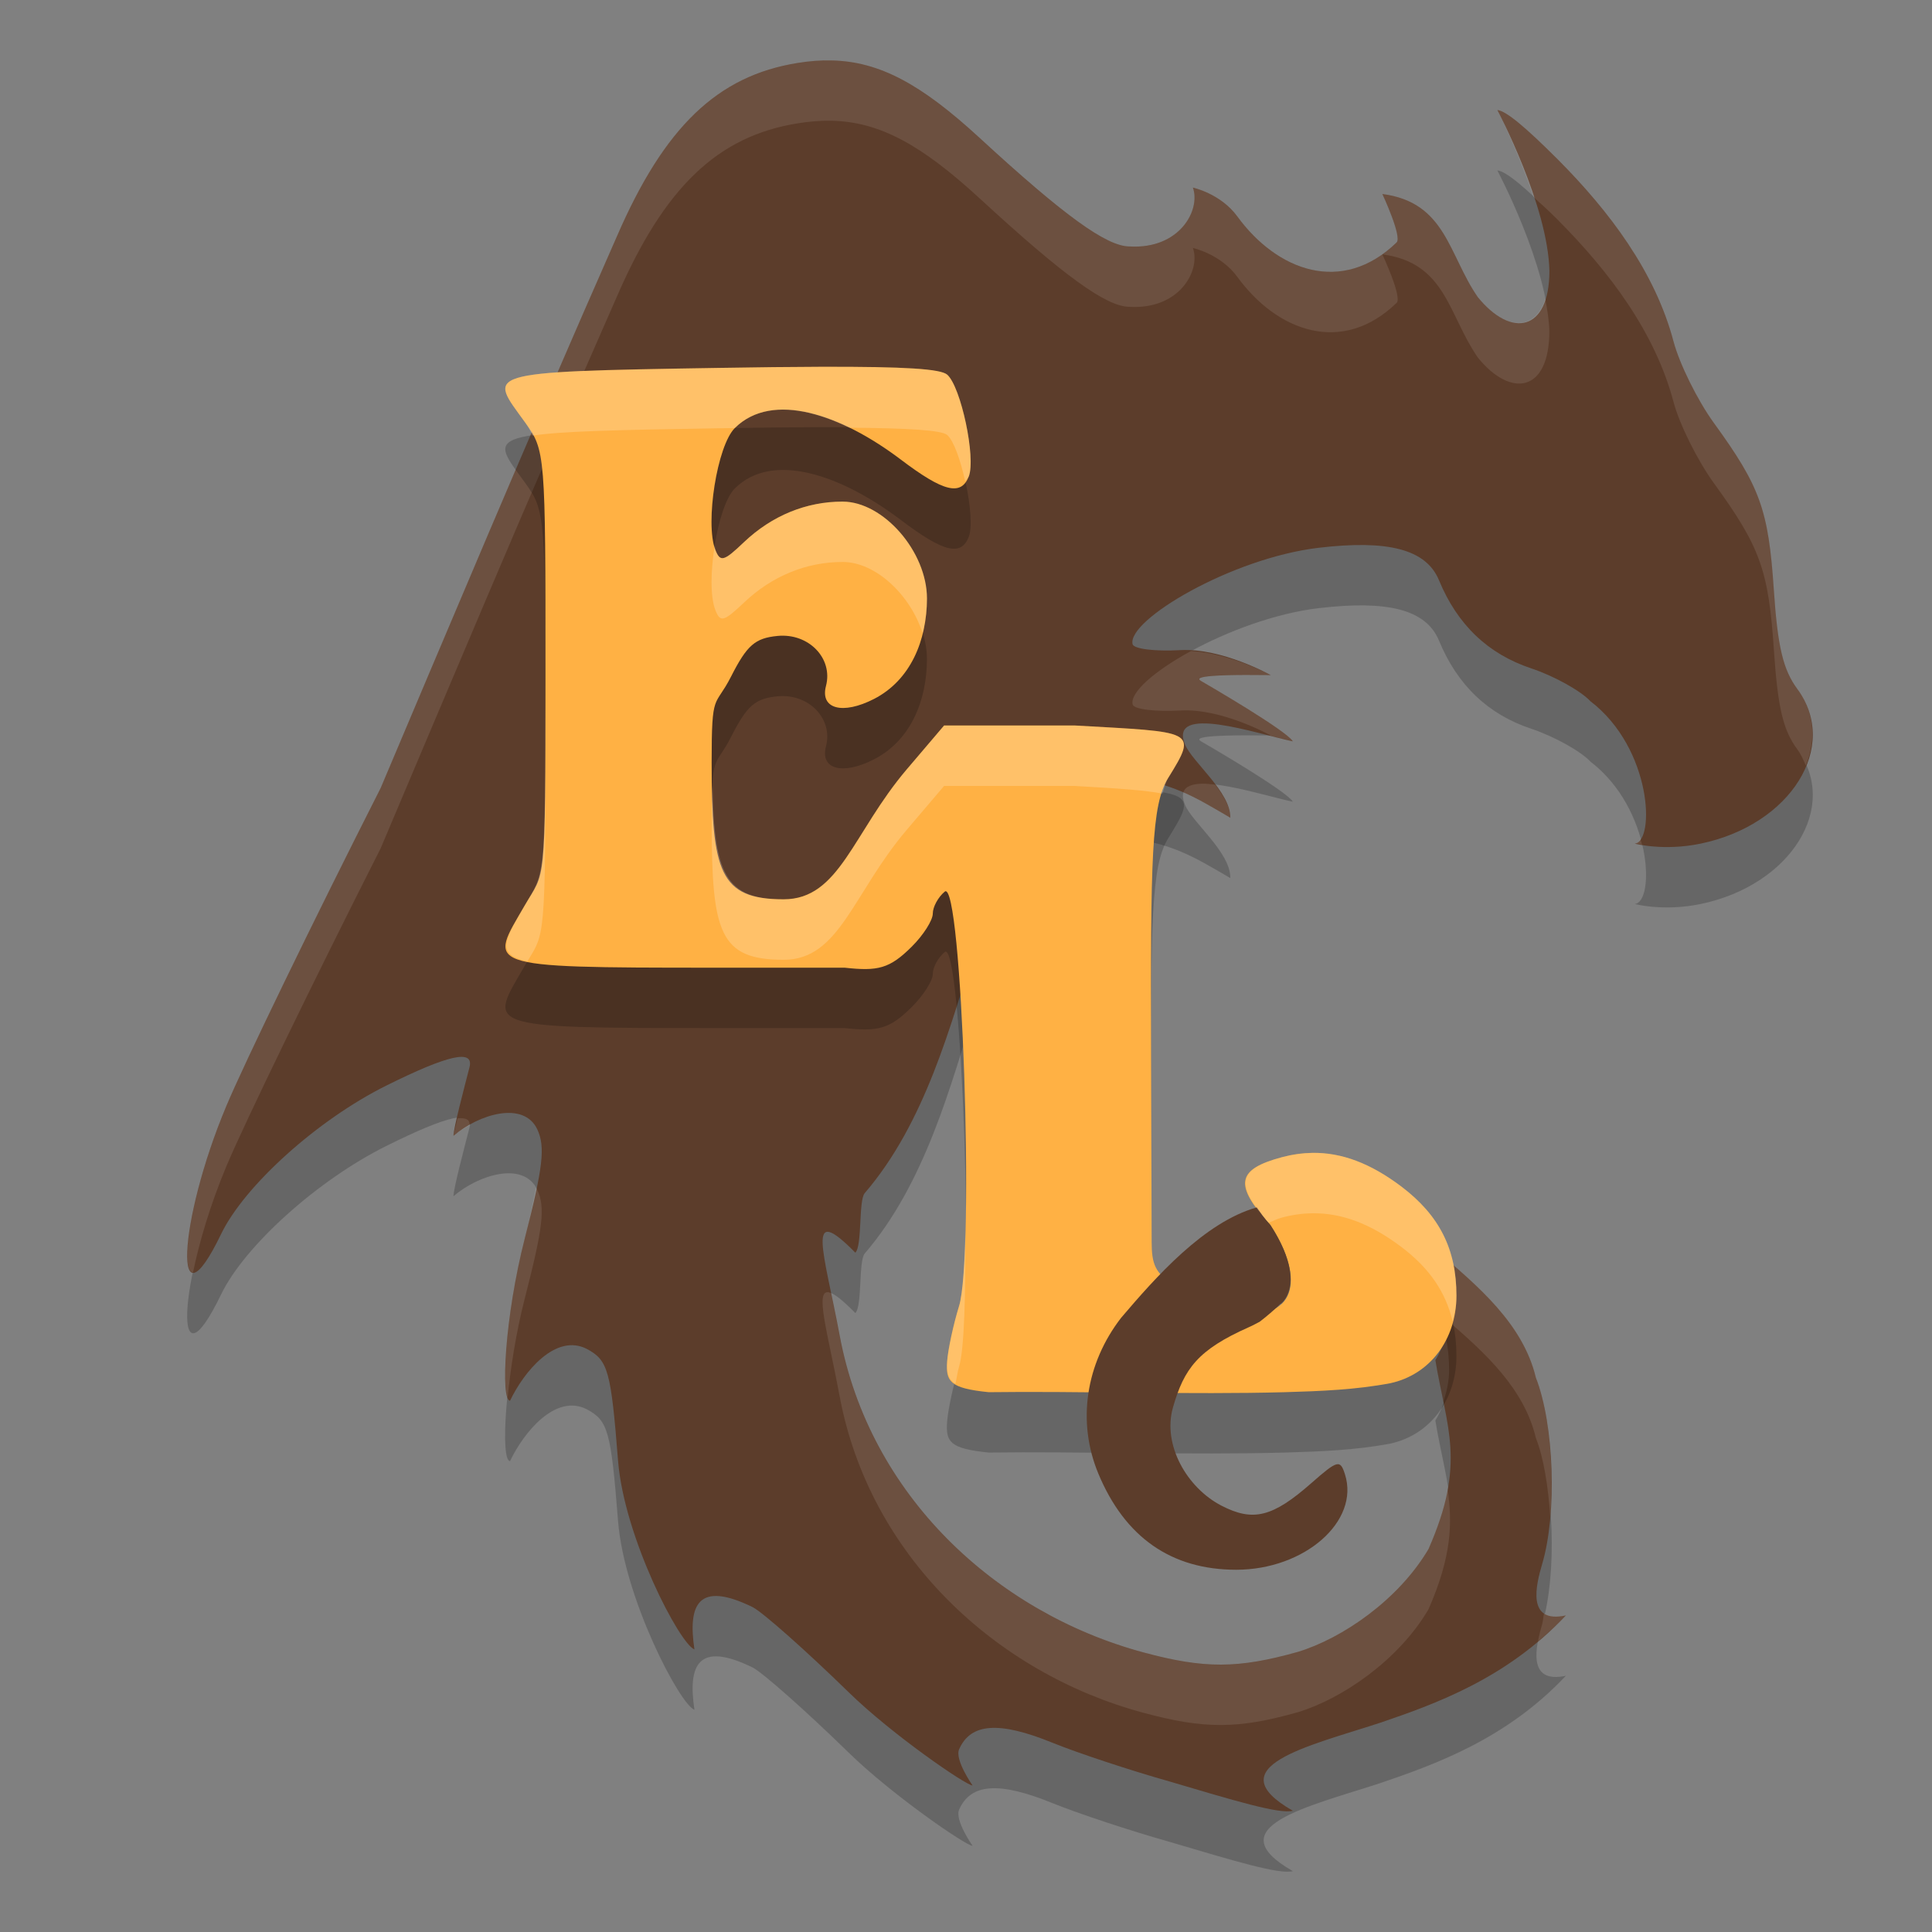
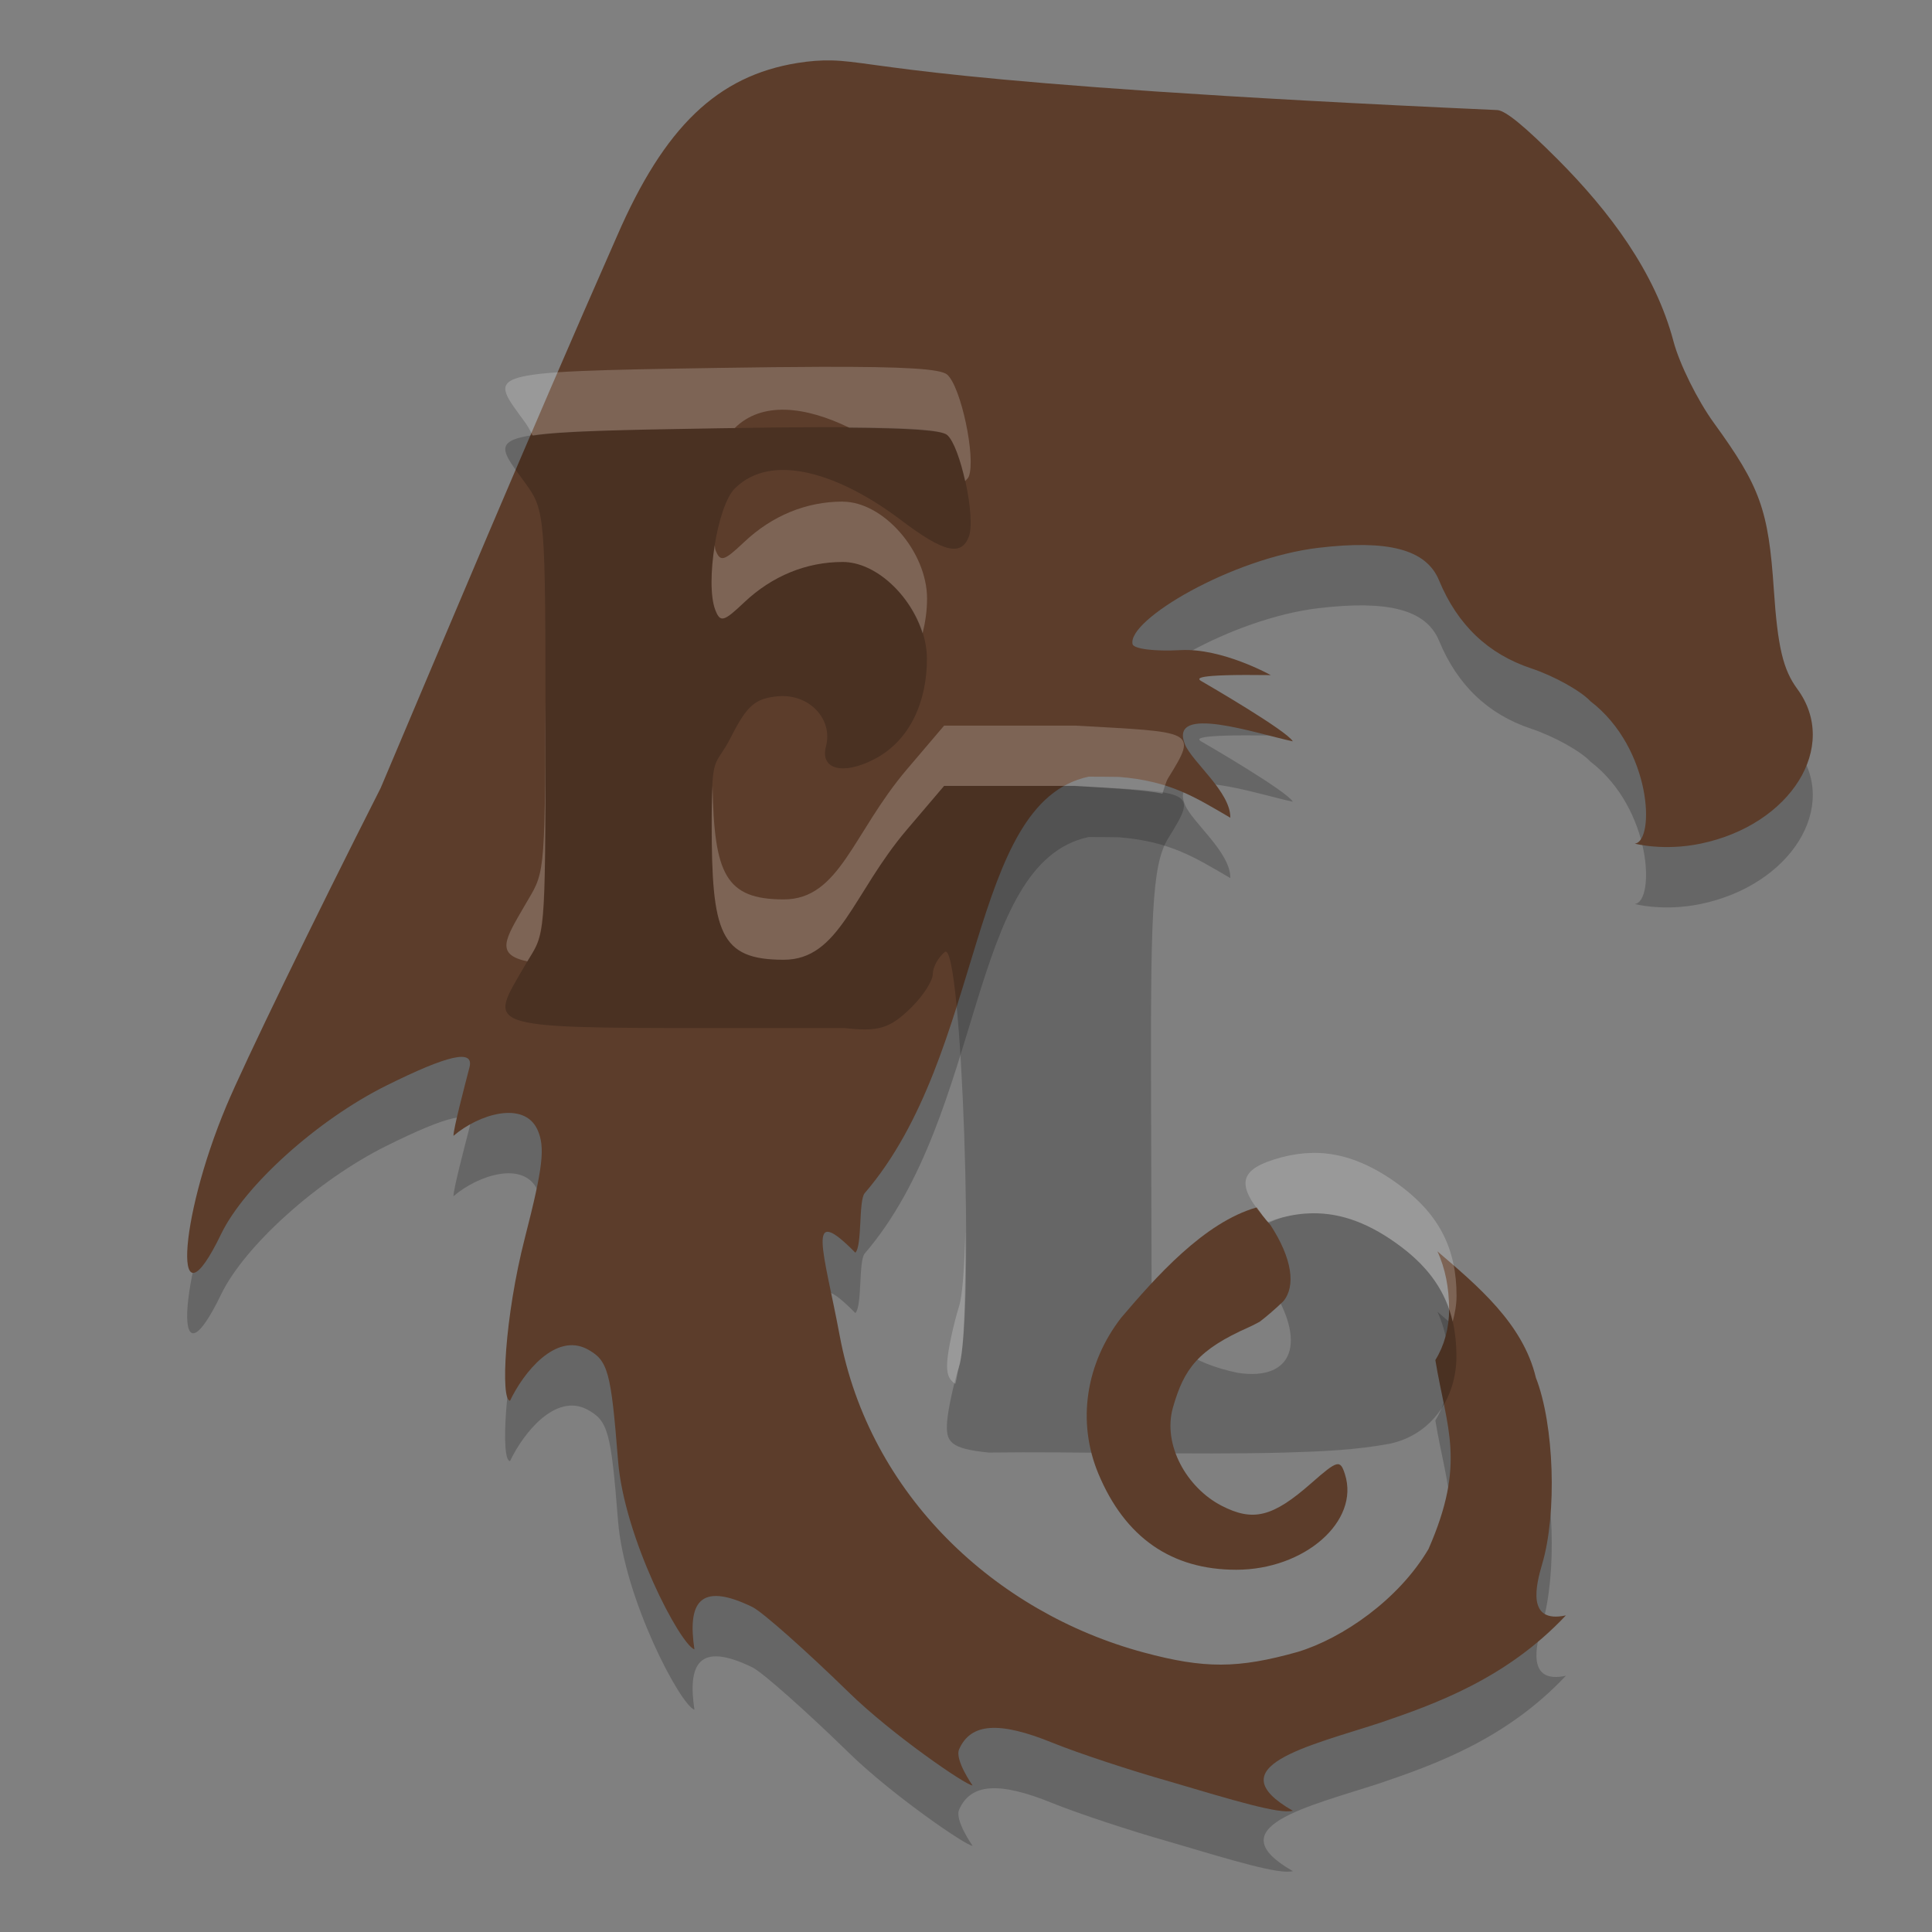
<svg xmlns="http://www.w3.org/2000/svg" width="32" height="32" version="1.1">
  <rect width="100%" height="100%" fill="#808080" stroke="none" />
  <path style="opacity:0.2" d="m 13.778,2.001 c -0.183,-0.004 -0.37,0.01 -0.568,0.042 C 11.884,2.256 11.004,3.101 10.218,4.914 8.735,8.278 7.313,11.673 6.305,14.052 5.193,16.246 4.044,18.615 3.75,19.316 2.938,21.25 2.862,23.097 3.662,21.44 4.05,20.636 5.26,19.548 6.392,18.984 7.429,18.468 7.854,18.374 7.776,18.678 7.689,19.016 7.51,19.693 7.511,19.813 7.934,19.451 8.678,19.228 8.901,19.709 c 0.132,0.291 0.094,0.62 -0.207,1.793 -0.336,1.309 -0.406,2.698 -0.246,2.698 0.227,-0.476 0.754,-1.124 1.273,-0.857 0.351,0.188 0.398,0.359 0.516,1.851 0.101,1.275 1.024,3.04 1.265,3.125 -0.111,-0.741 0.058,-1.144 0.966,-0.699 0.17,0.088 0.888,0.725 1.596,1.416 0.708,0.691 1.937,1.537 2.045,1.537 0,0 -0.299,-0.424 -0.223,-0.599 0.191,-0.436 0.661,-0.469 1.548,-0.108 0.411,0.167 1.28,0.455 1.931,0.639 1.072,0.317 1.828,0.547 2.049,0.487 -1.28,-0.73 0.255,-1.068 1.441,-1.456 0.903,-0.308 2.093,-0.728 3.081,-1.78 -0.659,0.143 -0.493,-0.509 -0.394,-0.847 0.25,-0.836 0.201,-2.314 -0.103,-3.09 -0.214,-0.9 -0.972,-1.526 -1.631,-2.093 0.033,0.071 0.061,0.144 0.085,0.219 0.024,0.075 0.044,0.152 0.06,0.231 9.5e-5,4.68e-4 1.41e-4,9.42e-4 2.83e-4,0.001 1.41e-4,10e-4 2.83e-4,0.002 5.65e-4,0.003 0.015,0.077 0.027,0.156 0.035,0.238 0.008,0.087 0.013,0.177 0.013,0.27 0,0.315 -0.082,0.603 -0.228,0.839 0.187,1.137 0.515,1.696 -0.113,3.129 -0.495,0.841 -1.428,1.482 -2.167,1.705 -0.989,0.278 -1.546,0.28 -2.555,0.008 -2.451,-0.661 -4.538,-2.606 -5.031,-5.247 -0.263,-1.41 -0.577,-2.223 0.259,-1.374 0.116,-0.11 0.052,-0.864 0.155,-0.985 2.003,-2.33 1.705,-6.471 3.709,-6.899 0.188,0 0.345,0.002 0.5,0.004 0.852,0.066 1.275,0.343 1.847,0.676 0.008,-0.426 -0.636,-0.926 -0.752,-1.217 -0.269,-0.673 1.181,-0.177 1.787,-0.048 -0.091,-0.171 -1.421,-0.944 -1.512,-0.996 -0.08,-0.046 -0.147,-0.118 1.147,-0.101 0,0 -0.807,-0.452 -1.496,-0.414 -0.426,0.024 -0.774,-0.02 -0.793,-0.099 -0.092,-0.398 1.639,-1.425 3.082,-1.596 1.14,-0.134 1.779,0.019 1.994,0.539 0.304,0.736 0.812,1.221 1.529,1.459 0.375,0.125 0.815,0.369 0.978,0.543 1.026,0.786 1.071,2.325 0.735,2.359 0,0 0.478,0.128 1.092,8.7e-5 1.493,-0.311 2.303,-1.608 1.6,-2.562 -0.235,-0.319 -0.324,-0.694 -0.388,-1.649 C 29.291,9.441 29.154,9.061 28.386,8.003 28.117,7.632 27.817,7.027 27.719,6.657 27.415,5.506 26.659,4.501 25.8,3.639 25.275,3.114 24.944,2.833 24.801,2.823 c 0,0 0.839,1.58 0.862,2.664 0,1.009 -0.635,1.112 -1.184,0.437 -0.491,-0.707 -0.526,-1.572 -1.583,-1.711 0,0 0.332,0.71 0.236,0.803 -0.904,0.876 -1.981,0.47 -2.638,-0.431 -0.276,-0.379 -0.736,-0.478 -0.736,-0.478 0.132,0.37 -0.218,1.023 -1.049,0.975 -0.38,0 -1.081,-0.507 -2.486,-1.8 C 15.259,2.395 14.569,2.019 13.778,2.001 Z" />
-   <path style="fill:#5c3d2b" d="M 13.778,1.001 C 13.596,0.996 13.408,1.011 13.21,1.043 11.884,1.256 11.004,2.101 10.218,3.914 8.735,7.278 7.313,10.673 6.305,13.052 5.193,15.246 4.044,17.615 3.75,18.316 2.938,20.25 2.862,22.097 3.662,20.44 4.05,19.636 5.26,18.548 6.392,17.984 7.429,17.468 7.854,17.374 7.776,17.678 7.689,18.016 7.51,18.693 7.511,18.813 7.934,18.451 8.678,18.228 8.901,18.709 c 0.132,0.291 0.094,0.62 -0.207,1.793 -0.336,1.309 -0.406,2.698 -0.246,2.698 0.227,-0.476 0.754,-1.124 1.273,-0.857 0.351,0.188 0.398,0.359 0.516,1.851 0.101,1.275 1.024,3.04 1.265,3.125 -0.111,-0.741 0.058,-1.144 0.966,-0.699 0.17,0.088 0.888,0.725 1.596,1.416 0.708,0.691 1.937,1.537 2.045,1.537 0,0 -0.299,-0.424 -0.223,-0.599 0.191,-0.436 0.661,-0.469 1.548,-0.108 0.411,0.167 1.28,0.455 1.931,0.639 1.072,0.317 1.828,0.547 2.049,0.487 -1.28,-0.73 0.255,-1.068 1.441,-1.456 0.903,-0.308 2.093,-0.728 3.081,-1.78 -0.659,0.143 -0.493,-0.509 -0.394,-0.847 0.25,-0.836 0.201,-2.314 -0.103,-3.09 -0.214,-0.9 -0.972,-1.526 -1.631,-2.093 0.033,0.071 0.061,0.144 0.085,0.219 0.024,0.075 0.044,0.152 0.06,0.231 9.5e-5,4.68e-4 1.41e-4,9.42e-4 2.83e-4,0.001 1.41e-4,10e-4 2.83e-4,0.002 5.65e-4,0.003 0.015,0.077 0.027,0.156 0.035,0.238 0.008,0.087 0.013,0.177 0.013,0.27 0,0.315 -0.082,0.603 -0.228,0.839 0.187,1.137 0.515,1.696 -0.113,3.129 -0.495,0.841 -1.428,1.482 -2.167,1.705 -0.989,0.278 -1.546,0.28 -2.555,0.008 -2.451,-0.661 -4.538,-2.606 -5.031,-5.247 -0.263,-1.41 -0.577,-2.223 0.259,-1.374 0.116,-0.11 0.052,-0.864 0.155,-0.985 2.003,-2.33 1.705,-6.471 3.709,-6.899 0.188,0 0.345,0.002 0.5,0.004 0.852,0.066 1.275,0.343 1.847,0.676 0.008,-0.426 -0.636,-0.926 -0.752,-1.217 -0.269,-0.673 1.181,-0.177 1.787,-0.048 -0.091,-0.171 -1.421,-0.944 -1.512,-0.996 -0.08,-0.046 -0.147,-0.118 1.147,-0.101 0,0 -0.807,-0.452 -1.496,-0.414 -0.426,0.024 -0.774,-0.02 -0.793,-0.099 -0.092,-0.398 1.639,-1.425 3.082,-1.596 1.14,-0.134 1.779,0.019 1.994,0.539 0.304,0.736 0.812,1.221 1.529,1.459 0.375,0.125 0.815,0.369 0.978,0.543 1.026,0.786 1.071,2.325 0.735,2.359 0,0 0.478,0.128 1.092,8.7e-5 1.493,-0.311 2.303,-1.608 1.6,-2.562 C 29.533,11.091 29.444,10.716 29.38,9.762 29.291,8.441 29.154,8.061 28.386,7.003 28.117,6.632 27.817,6.027 27.719,5.657 27.415,4.506 26.659,3.501 25.8,2.639 25.275,2.114 24.944,1.833 24.801,1.823 c 0,0 0.839,1.58 0.862,2.664 0,1.009 -0.635,1.112 -1.184,0.437 -0.491,-0.707 -0.526,-1.572 -1.583,-1.711 0,0 0.332,0.71 0.236,0.803 -0.904,0.876 -1.981,0.47 -2.638,-0.431 -0.276,-0.379 -0.736,-0.478 -0.736,-0.478 0.132,0.37 -0.218,1.023 -1.049,0.975 -0.38,0 -1.081,-0.507 -2.486,-1.8 C 15.259,1.395 14.569,1.019 13.778,1.001 Z" />
-   <path style="fill:#ffffff;opacity:0.1" d="M 13.779 1 C 13.597 0.996 13.409 1.011 13.211 1.043 C 11.885 1.256 11.003 2.101 10.217 3.914 C 8.734 7.278 7.313 10.672 6.305 13.051 C 5.194 15.245 4.044 17.615 3.75 18.316 C 3.164 19.713 2.964 21.056 3.197 21.076 C 3.299 20.578 3.481 19.959 3.75 19.316 C 4.044 18.615 5.194 16.245 6.305 14.051 C 7.313 11.672 8.734 8.278 10.217 4.914 C 11.003 3.101 11.885 2.256 13.211 2.043 C 13.409 2.011 13.597 1.996 13.779 2 C 14.57 2.019 15.258 2.396 16.223 3.283 C 17.627 4.576 18.328 5.082 18.709 5.082 C 19.539 5.13 19.89 4.477 19.758 4.107 C 19.758 4.107 20.218 4.207 20.494 4.586 C 21.15 5.487 22.229 5.892 23.133 5.016 C 23.229 4.923 22.896 4.213 22.896 4.213 C 23.953 4.352 23.987 5.217 24.479 5.924 C 25.027 6.599 25.662 6.496 25.662 5.486 C 25.658 5.318 25.631 5.136 25.594 4.951 C 25.42 5.497 24.924 5.472 24.479 4.924 C 23.987 4.217 23.953 3.352 22.896 3.213 C 22.896 3.213 23.229 3.923 23.133 4.016 C 22.229 4.892 21.15 4.487 20.494 3.586 C 20.218 3.207 19.758 3.107 19.758 3.107 C 19.89 3.477 19.539 4.13 18.709 4.082 C 18.328 4.082 17.627 3.576 16.223 2.283 C 15.258 1.396 14.57 1.019 13.779 1 z M 24.801 1.822 C 24.801 1.822 25.144 2.499 25.398 3.262 C 25.525 3.377 25.635 3.474 25.799 3.639 C 26.659 4.501 27.414 5.507 27.719 6.658 C 27.816 7.027 28.118 7.631 28.387 8.002 C 29.155 9.06 29.292 9.441 29.381 10.762 C 29.445 11.716 29.532 12.091 29.768 12.41 C 29.832 12.497 29.871 12.588 29.91 12.68 C 30.081 12.26 30.06 11.806 29.768 11.41 C 29.532 11.091 29.445 10.716 29.381 9.762 C 29.292 8.441 29.155 8.06 28.387 7.002 C 28.118 6.631 27.816 6.027 27.719 5.658 C 27.414 4.507 26.659 3.501 25.799 2.639 C 25.275 2.113 24.945 1.833 24.801 1.822 z M 19.727 10.783 C 19.124 11.111 18.714 11.469 18.76 11.668 C 18.778 11.747 19.126 11.791 19.553 11.768 C 20.241 11.729 21.047 12.182 21.047 12.182 C 21.034 12.181 21.038 12.182 21.025 12.182 C 21.164 12.217 21.31 12.255 21.412 12.277 C 21.321 12.106 19.991 11.333 19.9 11.281 C 19.82 11.235 19.752 11.164 21.047 11.182 C 21.047 11.182 20.37 10.817 19.727 10.783 z M 19.912 12.98 C 19.747 12.984 19.63 13.024 19.6 13.125 C 19.866 13.241 20.105 13.385 20.377 13.543 C 20.38 13.367 20.263 13.178 20.127 12.996 C 20.051 12.988 19.976 12.979 19.912 12.98 z M 27.172 13.902 C 27.145 13.941 27.114 13.969 27.076 13.973 C 27.076 13.973 27.165 13.984 27.197 13.99 C 27.19 13.961 27.18 13.932 27.172 13.902 z M 7.578 18.523 C 7.559 18.612 7.51 18.782 7.51 18.812 C 7.587 18.746 7.683 18.692 7.777 18.639 C 7.787 18.541 7.712 18.511 7.578 18.523 z M 8.875 19.672 C 8.83 19.907 8.795 20.105 8.693 20.502 C 8.391 21.679 8.306 22.913 8.408 23.15 C 8.456 22.666 8.544 22.084 8.693 21.502 C 8.995 20.329 9.033 20 8.9 19.709 C 8.894 19.694 8.883 19.685 8.875 19.672 z M 23.809 20.725 C 23.841 20.795 23.868 20.868 23.893 20.943 C 23.917 21.018 23.937 21.094 23.953 21.174 C 23.953 21.174 23.953 21.176 23.953 21.176 C 23.953 21.177 23.953 21.179 23.953 21.18 C 23.968 21.257 23.981 21.336 23.988 21.418 C 23.997 21.505 24.002 21.594 24.002 21.688 C 24.002 21.753 23.983 21.811 23.977 21.873 C 24.591 22.403 25.244 22.994 25.439 23.818 C 25.571 24.154 25.643 24.626 25.676 25.115 C 25.743 24.323 25.661 23.385 25.439 22.818 C 25.226 21.918 24.467 21.292 23.809 20.725 z M 13.736 21.406 C 13.484 21.343 13.709 22.063 13.906 23.121 C 14.399 25.763 16.487 27.709 18.938 28.369 C 19.947 28.641 20.503 28.64 21.492 28.361 C 22.231 28.138 23.166 27.497 23.66 26.656 C 24.046 25.777 24.058 25.225 23.977 24.668 C 23.924 24.954 23.828 25.273 23.66 25.656 C 23.166 26.497 22.231 27.138 21.492 27.361 C 20.503 27.64 19.947 27.641 18.938 27.369 C 16.487 26.709 14.399 24.763 13.906 22.121 C 13.857 21.857 13.811 21.639 13.766 21.424 C 13.757 21.421 13.744 21.408 13.736 21.406 z M 23.941 22.131 C 23.903 22.274 23.847 22.406 23.773 22.525 C 23.815 22.781 23.862 23.003 23.906 23.217 C 23.962 23.052 24.002 22.878 24.002 22.688 C 24.002 22.594 23.997 22.505 23.988 22.418 C 23.981 22.336 23.968 22.257 23.953 22.18 C 23.953 22.179 23.953 22.177 23.953 22.176 C 23.953 22.176 23.953 22.174 23.953 22.174 C 23.95 22.159 23.945 22.146 23.941 22.131 z M 25.574 26.723 C 25.561 26.781 25.557 26.855 25.541 26.908 C 25.517 26.988 25.492 27.087 25.473 27.188 C 25.63 27.055 25.786 26.914 25.936 26.754 C 25.764 26.791 25.65 26.774 25.574 26.723 z" />
+   <path style="fill:#5c3d2b" d="M 13.778,1.001 C 13.596,0.996 13.408,1.011 13.21,1.043 11.884,1.256 11.004,2.101 10.218,3.914 8.735,7.278 7.313,10.673 6.305,13.052 5.193,15.246 4.044,17.615 3.75,18.316 2.938,20.25 2.862,22.097 3.662,20.44 4.05,19.636 5.26,18.548 6.392,17.984 7.429,17.468 7.854,17.374 7.776,17.678 7.689,18.016 7.51,18.693 7.511,18.813 7.934,18.451 8.678,18.228 8.901,18.709 c 0.132,0.291 0.094,0.62 -0.207,1.793 -0.336,1.309 -0.406,2.698 -0.246,2.698 0.227,-0.476 0.754,-1.124 1.273,-0.857 0.351,0.188 0.398,0.359 0.516,1.851 0.101,1.275 1.024,3.04 1.265,3.125 -0.111,-0.741 0.058,-1.144 0.966,-0.699 0.17,0.088 0.888,0.725 1.596,1.416 0.708,0.691 1.937,1.537 2.045,1.537 0,0 -0.299,-0.424 -0.223,-0.599 0.191,-0.436 0.661,-0.469 1.548,-0.108 0.411,0.167 1.28,0.455 1.931,0.639 1.072,0.317 1.828,0.547 2.049,0.487 -1.28,-0.73 0.255,-1.068 1.441,-1.456 0.903,-0.308 2.093,-0.728 3.081,-1.78 -0.659,0.143 -0.493,-0.509 -0.394,-0.847 0.25,-0.836 0.201,-2.314 -0.103,-3.09 -0.214,-0.9 -0.972,-1.526 -1.631,-2.093 0.033,0.071 0.061,0.144 0.085,0.219 0.024,0.075 0.044,0.152 0.06,0.231 9.5e-5,4.68e-4 1.41e-4,9.42e-4 2.83e-4,0.001 1.41e-4,10e-4 2.83e-4,0.002 5.65e-4,0.003 0.015,0.077 0.027,0.156 0.035,0.238 0.008,0.087 0.013,0.177 0.013,0.27 0,0.315 -0.082,0.603 -0.228,0.839 0.187,1.137 0.515,1.696 -0.113,3.129 -0.495,0.841 -1.428,1.482 -2.167,1.705 -0.989,0.278 -1.546,0.28 -2.555,0.008 -2.451,-0.661 -4.538,-2.606 -5.031,-5.247 -0.263,-1.41 -0.577,-2.223 0.259,-1.374 0.116,-0.11 0.052,-0.864 0.155,-0.985 2.003,-2.33 1.705,-6.471 3.709,-6.899 0.188,0 0.345,0.002 0.5,0.004 0.852,0.066 1.275,0.343 1.847,0.676 0.008,-0.426 -0.636,-0.926 -0.752,-1.217 -0.269,-0.673 1.181,-0.177 1.787,-0.048 -0.091,-0.171 -1.421,-0.944 -1.512,-0.996 -0.08,-0.046 -0.147,-0.118 1.147,-0.101 0,0 -0.807,-0.452 -1.496,-0.414 -0.426,0.024 -0.774,-0.02 -0.793,-0.099 -0.092,-0.398 1.639,-1.425 3.082,-1.596 1.14,-0.134 1.779,0.019 1.994,0.539 0.304,0.736 0.812,1.221 1.529,1.459 0.375,0.125 0.815,0.369 0.978,0.543 1.026,0.786 1.071,2.325 0.735,2.359 0,0 0.478,0.128 1.092,8.7e-5 1.493,-0.311 2.303,-1.608 1.6,-2.562 C 29.533,11.091 29.444,10.716 29.38,9.762 29.291,8.441 29.154,8.061 28.386,7.003 28.117,6.632 27.817,6.027 27.719,5.657 27.415,4.506 26.659,3.501 25.8,2.639 25.275,2.114 24.944,1.833 24.801,1.823 C 15.259,1.395 14.569,1.019 13.778,1.001 Z" />
  <path style="opacity:0.2" d="m 13.592,7.075 c -0.472,0.001 -1.036,0.008 -1.709,0.019 -3.99,0.065 -3.782,0.074 -3.182,0.908 0.33,0.459 0.334,0.511 0.334,4.141 0,3.626 -0.005,3.267 -0.344,3.854 -0.585,1.013 -0.771,1.031 3.118,1.031 h 2.181 c 0.552,0.061 0.745,0.016 1.11,-0.347 0.193,-0.191 0.35,-0.438 0.35,-0.549 0,-0.111 0.089,-0.274 0.198,-0.364 0.283,-0.232 0.498,6.013 0.237,6.863 -0.096,0.311 -0.184,0.725 -0.198,0.919 -0.022,0.325 0.035,0.444 0.69,0.509 1.423,-0.02 3.39,0.042 4.903,0 0.596,-0.017 1.183,-0.041 1.75,-0.149 0.655,-0.143 1.093,-0.723 1.093,-1.448 0,-0.772 -0.283,-1.333 -0.912,-1.809 -0.507,-0.383 -0.987,-0.566 -1.479,-0.558 -0.164,0.003 -0.329,0.026 -0.497,0.071 -0.758,0.202 -0.802,0.457 -0.194,1.124 0.606,0.932 0.384,1.587 -0.536,1.449 -0.363,-0.074 -0.72,-0.203 -1.059,-0.453 -0.315,-0.197 -0.37,-0.352 -0.371,-0.713 l -0.009,-3.06 c -0.01,-3.322 0.005,-4.179 0.284,-4.63 0.495,-0.798 0.436,-0.754 -1.548,-0.867 h -2.165 l -0.617,0.725 c -0.898,1.056 -1.113,2.154 -2.04,2.154 -1.06,0 -1.193,-0.446 -1.193,-2.269 0,-1.195 0.052,-0.89 0.321,-1.419 0.265,-0.522 0.399,-0.638 0.771,-0.674 0.515,-0.05 0.922,0.371 0.802,0.828 -0.101,0.381 0.274,0.483 0.795,0.216 0.608,-0.312 0.877,-0.974 0.877,-1.664 0,-0.777 -0.722,-1.605 -1.398,-1.605 -0.602,0 -1.168,0.232 -1.629,0.668 C 11.986,10.301 11.93,10.316 11.847,10.104 11.677,9.663 11.878,8.38 12.171,8.09 12.796,7.47 13.935,7.866 14.923,8.614 15.627,9.147 15.919,9.219 16.046,8.891 16.166,8.582 15.916,7.406 15.689,7.206 15.581,7.111 15.007,7.071 13.592,7.075 Z" />
-   <path style="fill:#ffb144" d="m 13.592,6.075 c -0.472,0.001 -1.036,0.008 -1.709,0.019 -3.99,0.065 -3.782,0.074 -3.182,0.908 0.33,0.459 0.334,0.511 0.334,4.141 0,3.626 -0.005,3.267 -0.344,3.854 -0.585,1.013 -0.771,1.031 3.118,1.031 h 2.181 c 0.552,0.061 0.745,0.016 1.11,-0.347 0.193,-0.191 0.35,-0.438 0.35,-0.549 0,-0.111 0.089,-0.274 0.198,-0.364 0.283,-0.232 0.498,6.013 0.237,6.863 -0.096,0.311 -0.184,0.725 -0.198,0.919 -0.022,0.325 0.035,0.444 0.69,0.509 1.423,-0.02 3.39,0.042 4.903,0 0.596,-0.017 1.183,-0.041 1.75,-0.149 0.655,-0.143 1.093,-0.723 1.093,-1.448 0,-0.772 -0.283,-1.333 -0.912,-1.809 -0.507,-0.383 -0.987,-0.566 -1.479,-0.558 -0.164,0.003 -0.329,0.026 -0.497,0.071 -0.758,0.202 -0.802,0.457 -0.194,1.124 0.606,0.932 0.384,1.587 -0.536,1.449 -0.363,-0.074 -0.72,-0.203 -1.059,-0.453 -0.315,-0.197 -0.37,-0.352 -0.371,-0.713 l -0.009,-3.06 c -0.01,-3.322 0.005,-4.179 0.284,-4.63 0.495,-0.798 0.436,-0.754 -1.548,-0.867 h -2.165 l -0.617,0.725 c -0.898,1.056 -1.113,2.154 -2.04,2.154 -1.06,0 -1.193,-0.446 -1.193,-2.269 0,-1.195 0.052,-0.89 0.321,-1.419 0.265,-0.522 0.399,-0.638 0.771,-0.674 0.515,-0.05 0.922,0.371 0.802,0.828 -0.101,0.381 0.274,0.483 0.795,0.216 0.608,-0.312 0.877,-0.974 0.877,-1.664 0,-0.777 -0.722,-1.605 -1.398,-1.605 -0.602,0 -1.168,0.232 -1.629,0.668 C 11.986,9.302 11.93,9.316 11.847,9.104 11.677,8.663 11.878,7.38 12.171,7.09 12.796,6.47 13.935,6.866 14.923,7.614 15.627,8.147 15.919,8.219 16.046,7.891 16.166,7.582 15.916,6.406 15.689,6.206 15.581,6.111 15.007,6.071 13.592,6.075 Z" />
  <path style="fill:#5c3d2b" d="M 20.816 19.998 C 19.94 20.246 19.135 21.163 18.57 21.826 C 17.983 22.585 17.834 23.549 18.193 24.41 C 18.633 25.465 19.404 26.001 20.477 26 C 21.609 25.999 22.523 25.197 22.277 24.42 C 22.198 24.171 22.157 24.181 21.719 24.566 C 21.08 25.128 20.756 25.21 20.23 24.938 C 19.658 24.641 19.251 23.93 19.428 23.312 C 19.612 22.667 19.843 22.356 20.686 21.982 C 20.753 21.953 20.805 21.922 20.863 21.893 C 20.961 21.819 21.109 21.695 21.256 21.553 C 21.462 21.305 21.408 20.852 21.043 20.291 C 20.939 20.177 20.882 20.09 20.816 19.998 z" />
  <path style="opacity:0.2;fill:#ffffff" d="M 13.592,6.076 C 13.12,6.078 12.555,6.083 11.883,6.094 7.893,6.158 8.101,6.168 8.701,7.002 8.754,7.076 8.787,7.145 8.824,7.215 9.301,7.142 10.209,7.121 11.883,7.094 c 0.113,-0.002 0.18,-0.002 0.287,-0.004 0.449,-0.445 1.164,-0.362 1.896,-0.006 0.985,0.008 1.531,0.041 1.623,0.121 0.109,0.096 0.221,0.421 0.297,0.764 0.019,-0.027 0.046,-0.04 0.061,-0.078 C 16.166,7.582 15.917,6.405 15.689,6.205 15.581,6.11 15.006,6.072 13.592,6.076 Z m 0.365,2.232 c -0.602,0 -1.168,0.233 -1.629,0.668 -0.343,0.324 -0.398,0.339 -0.48,0.127 -0.006,-0.017 -0.004,-0.051 -0.01,-0.07 -0.067,0.415 -0.076,0.848 0.01,1.07 0.082,0.212 0.138,0.197 0.48,-0.127 0.46,-0.435 1.027,-0.668 1.629,-0.668 0.553,-1e-7 1.129,0.556 1.324,1.182 0.046,-0.186 0.074,-0.378 0.074,-0.576 0,-0.777 -0.722,-1.605 -1.398,-1.605 z M 9.033,11.635 c -0.002,2.976 -0.023,2.812 -0.342,3.363 -0.323,0.559 -0.495,0.809 0.043,0.926 0.287,-0.471 0.301,-0.353 0.301,-3.781 0,-0.218 -0.002,-0.315 -0.002,-0.508 z m 6.605,0.383 -0.617,0.725 c -0.898,1.056 -1.112,2.154 -2.039,2.154 -0.968,0 -1.153,-0.424 -1.18,-1.879 -0.008,0.145 -0.014,0.331 -0.014,0.611 1e-6,1.824 0.133,2.268 1.193,2.268 0.927,0 1.141,-1.098 2.039,-2.154 l 0.617,-0.725 h 2.166 c 0.766,0.043 1.18,0.073 1.451,0.127 0.03,-0.089 0.055,-0.194 0.096,-0.26 0.495,-0.798 0.437,-0.755 -1.547,-0.867 z m 6.096,7.078 c -0.164,0.003 -0.33,0.026 -0.498,0.07 -0.741,0.198 -0.788,0.452 -0.223,1.086 0.074,-0.028 0.126,-0.06 0.223,-0.086 0.168,-0.045 0.334,-0.068 0.498,-0.07 0.492,-0.008 0.971,0.175 1.479,0.559 0.462,0.349 0.734,0.746 0.848,1.236 0.036,-0.136 0.064,-0.276 0.064,-0.428 0,-0.772 -0.283,-1.333 -0.912,-1.809 -0.507,-0.383 -0.987,-0.567 -1.479,-0.559 z m -5.744,1.293 c -0.016,0.582 -0.046,1.057 -0.104,1.244 -0.096,0.311 -0.184,0.724 -0.197,0.918 -0.012,0.179 0.012,0.292 0.135,0.371 0.027,-0.108 0.032,-0.191 0.062,-0.289 0.087,-0.282 0.107,-1.207 0.104,-2.244 z" />
</svg>